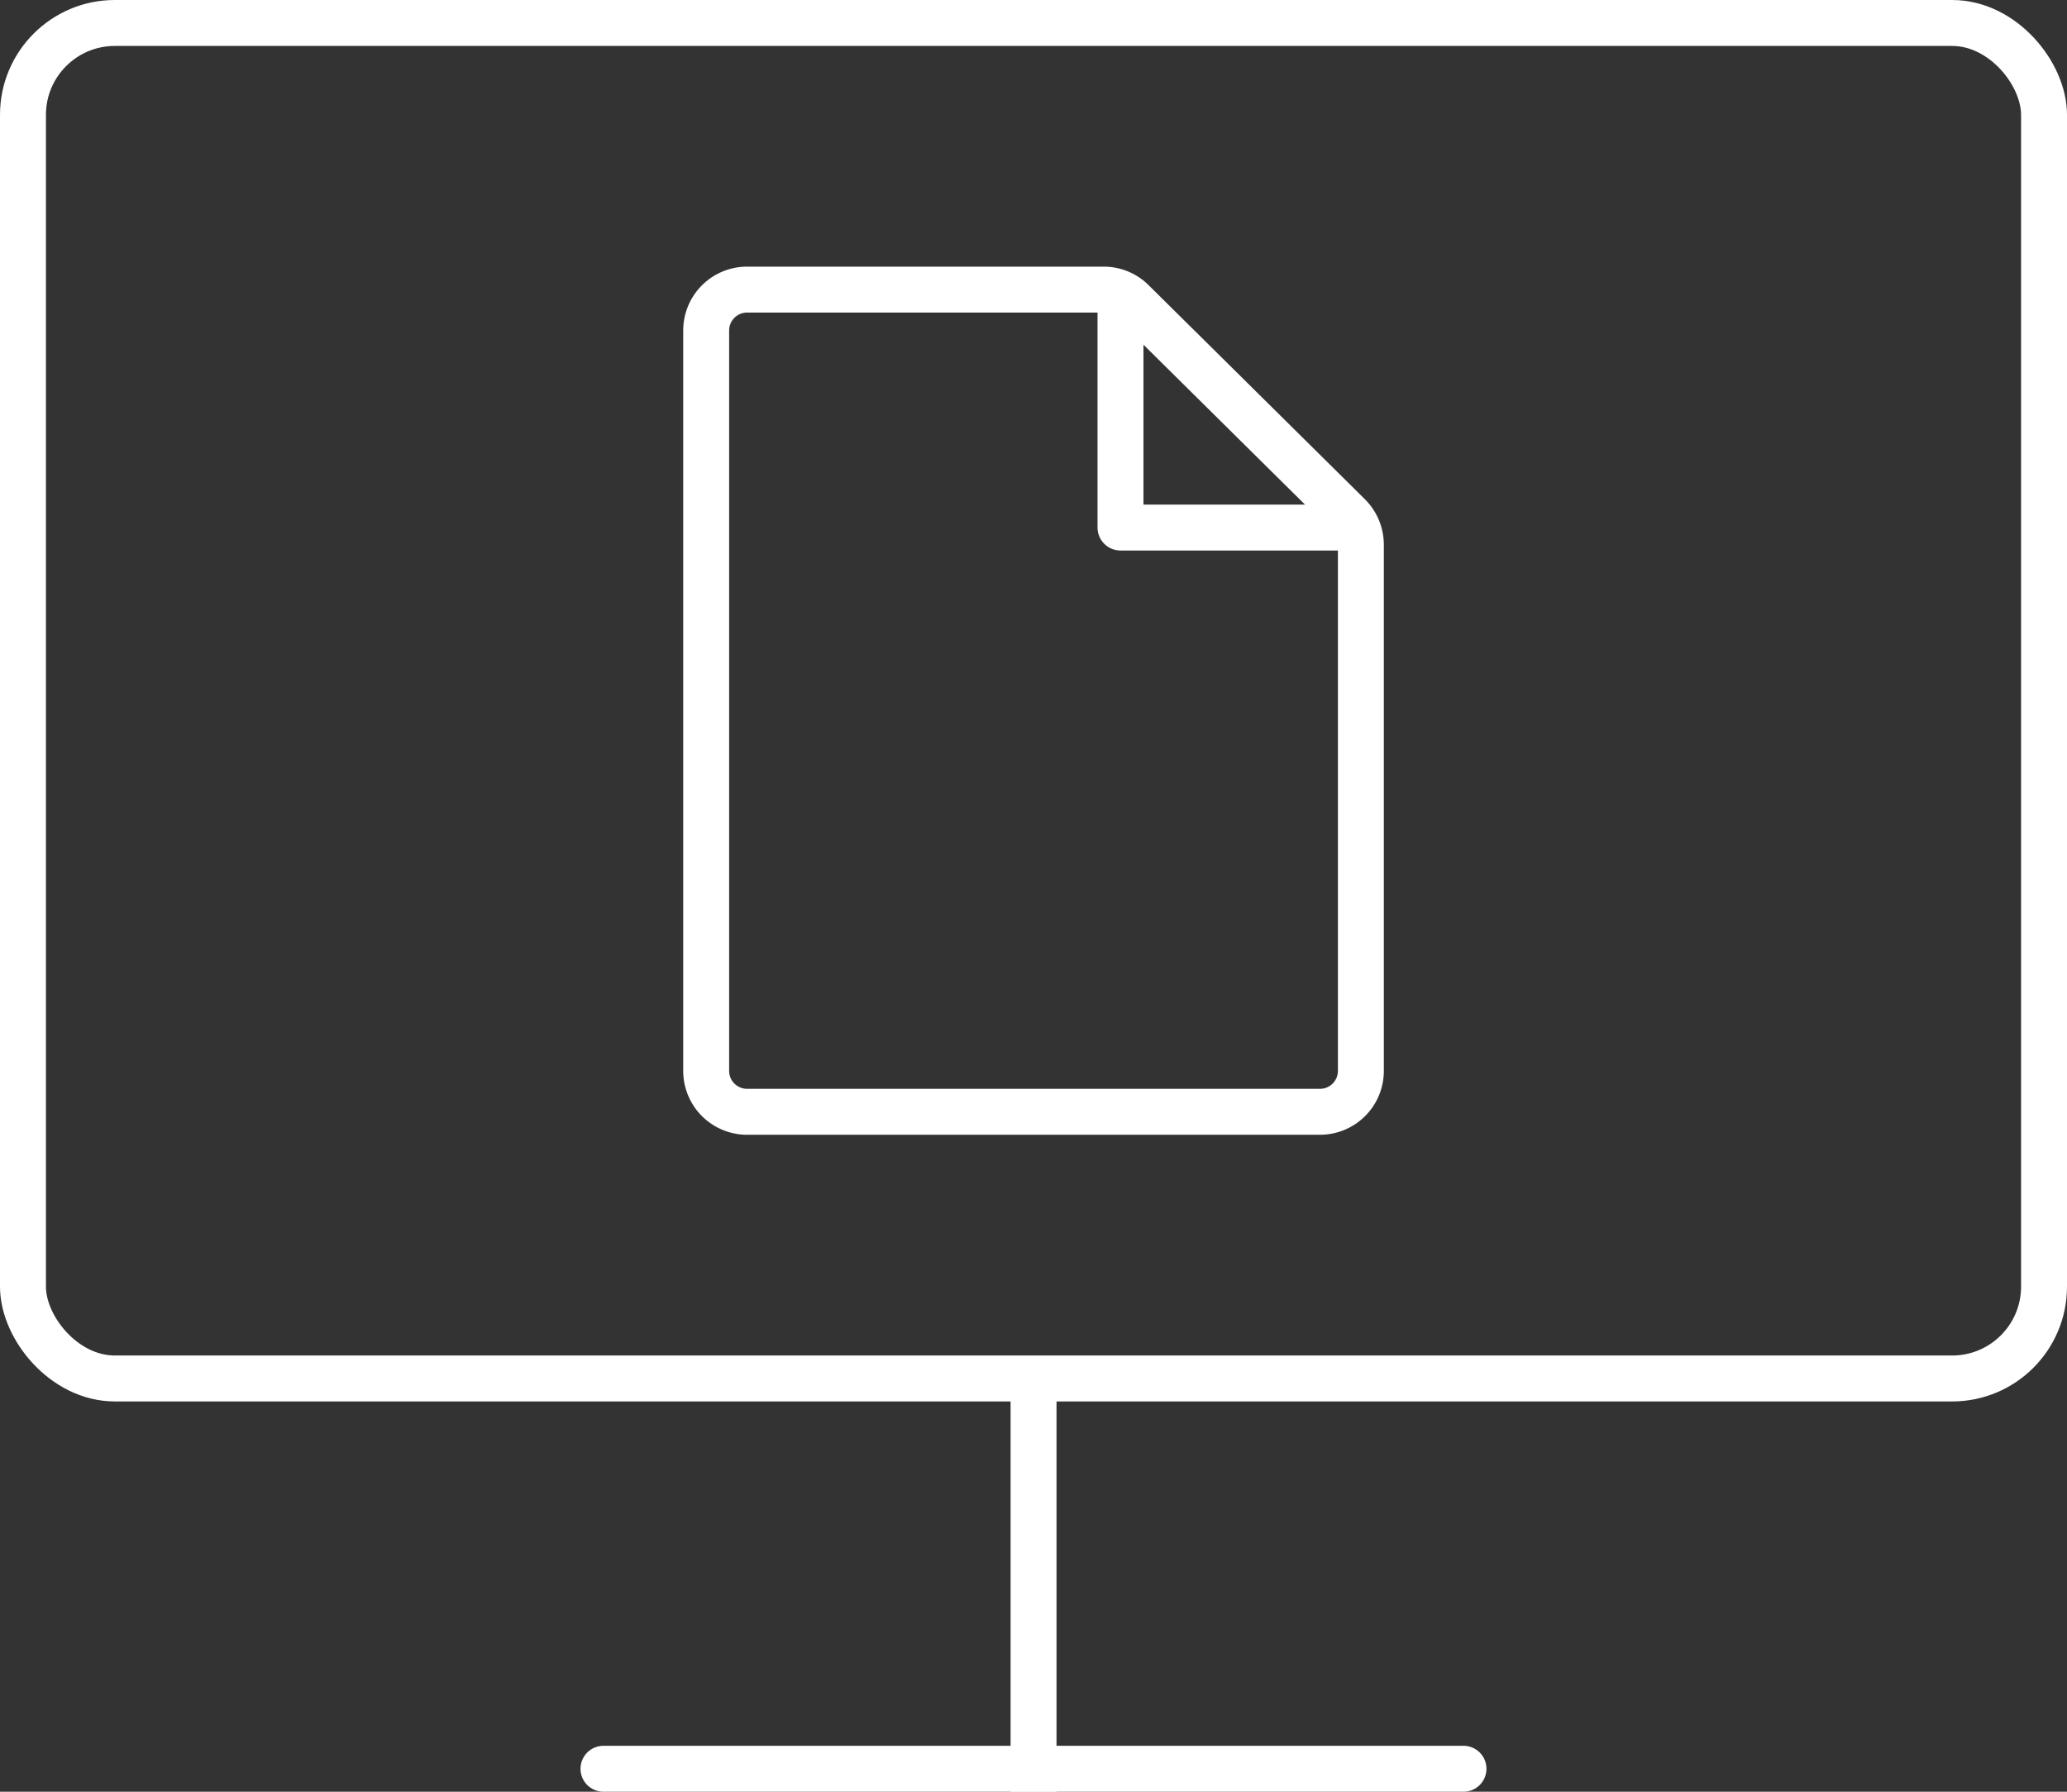
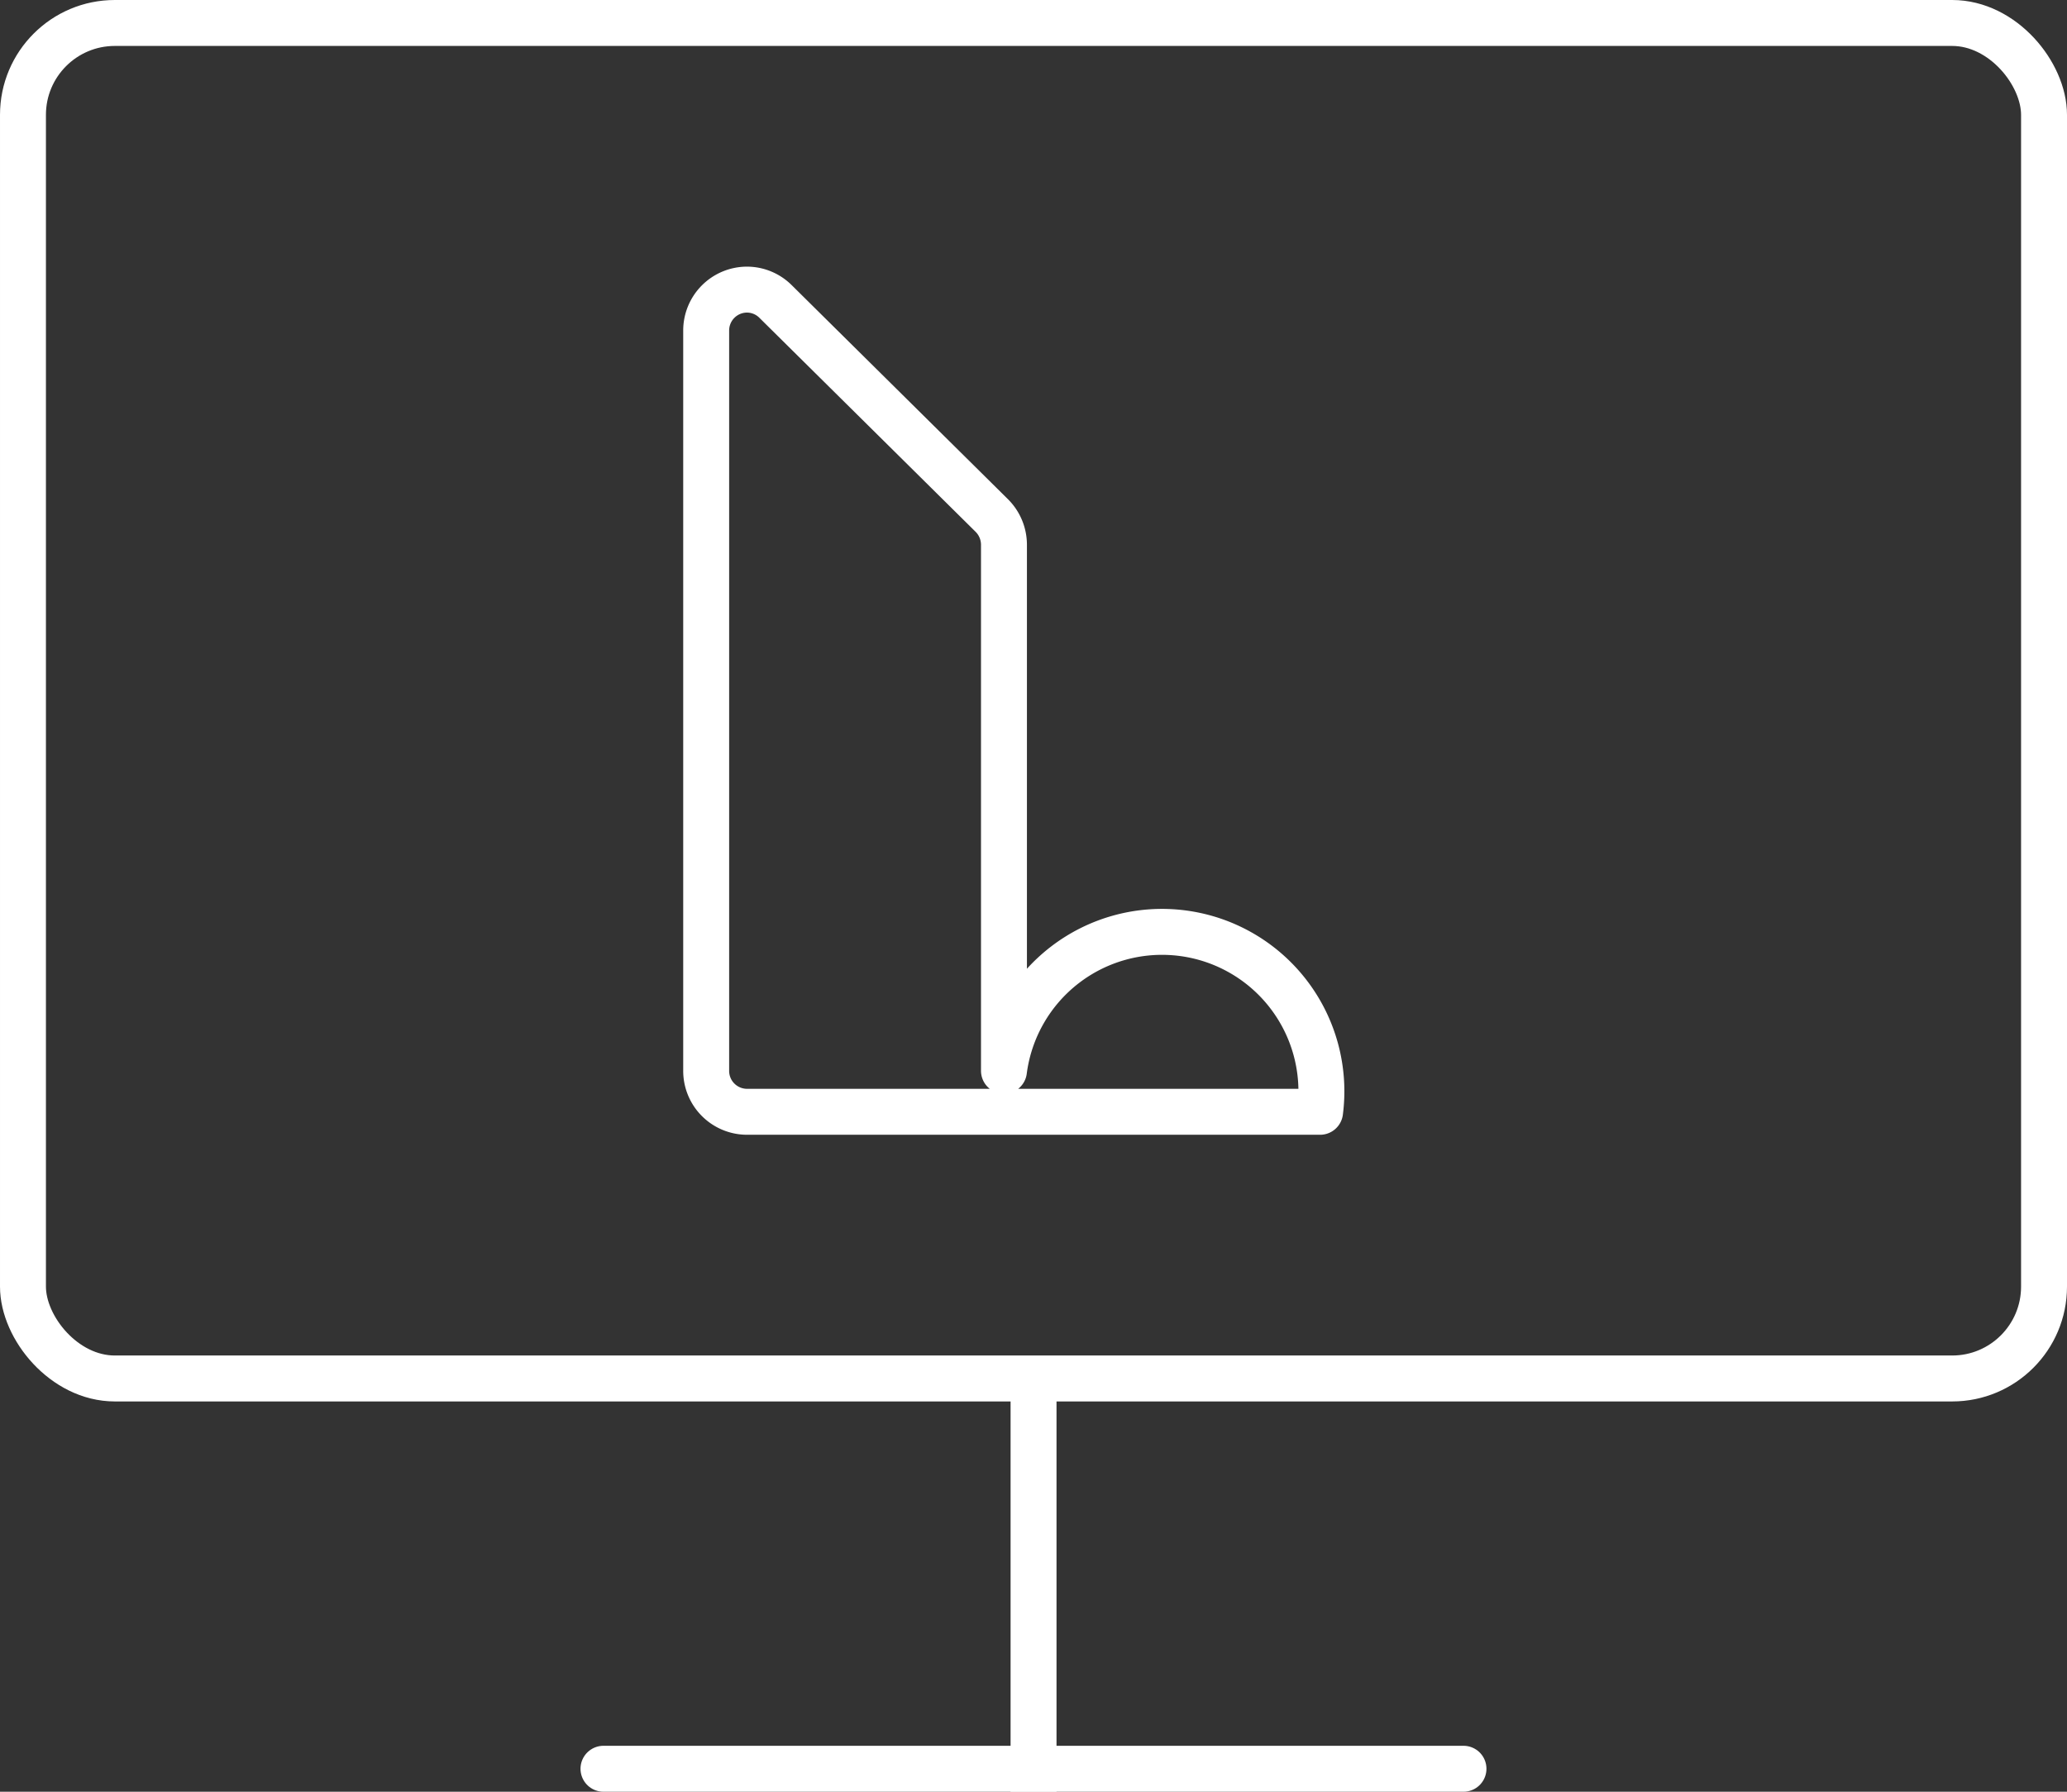
<svg xmlns="http://www.w3.org/2000/svg" width="45" height="39" viewBox="0 0 45 39">
  <rect x="0" y="0" width="45" height="39" fill="#333333" stroke="none" />
  <g transform="translate(-919.435 -922.691)">
    <g transform="translate(934.809 928.995)">
-       <path d="M940.339,943.818H927.862a.89.89,0,0,1-.888-.893V926.815a.89.89,0,0,1,.888-.893h7.77a.883.883,0,0,1,.621.257l4.71,4.661a.9.9,0,0,1,.264.635v11.45A.89.89,0,0,1,940.339,943.818Z" transform="translate(-926.974 -925.922)" fill="none" stroke="#fff" stroke-linecap="round" stroke-linejoin="round" stroke-width="1" />
-       <path d="M931.243,926.006v5H936.3" transform="translate(-922.223 -925.827)" fill="none" stroke="#fff" stroke-linecap="round" stroke-linejoin="round" stroke-width="1" />
+       <path d="M940.339,943.818H927.862a.89.89,0,0,1-.888-.893V926.815a.89.89,0,0,1,.888-.893a.883.883,0,0,1,.621.257l4.71,4.661a.9.9,0,0,1,.264.635v11.45A.89.89,0,0,1,940.339,943.818Z" transform="translate(-926.974 -925.922)" fill="none" stroke="#fff" stroke-linecap="round" stroke-linejoin="round" stroke-width="1" />
    </g>
    <g transform="translate(919.935 923.191)">
      <line y2="8.478" transform="translate(22.001 29.522)" fill="none" stroke="#fff" stroke-linecap="square" stroke-linejoin="round" stroke-width="1" />
      <rect width="44" height="29.505" rx="2" fill="none" stroke="#fff" stroke-linecap="round" stroke-linejoin="round" stroke-width="1" />
      <line x2="18.723" transform="translate(12.638 38)" fill="none" stroke="#fff" stroke-linecap="round" stroke-linejoin="round" stroke-width="1" />
    </g>
  </g>
</svg>